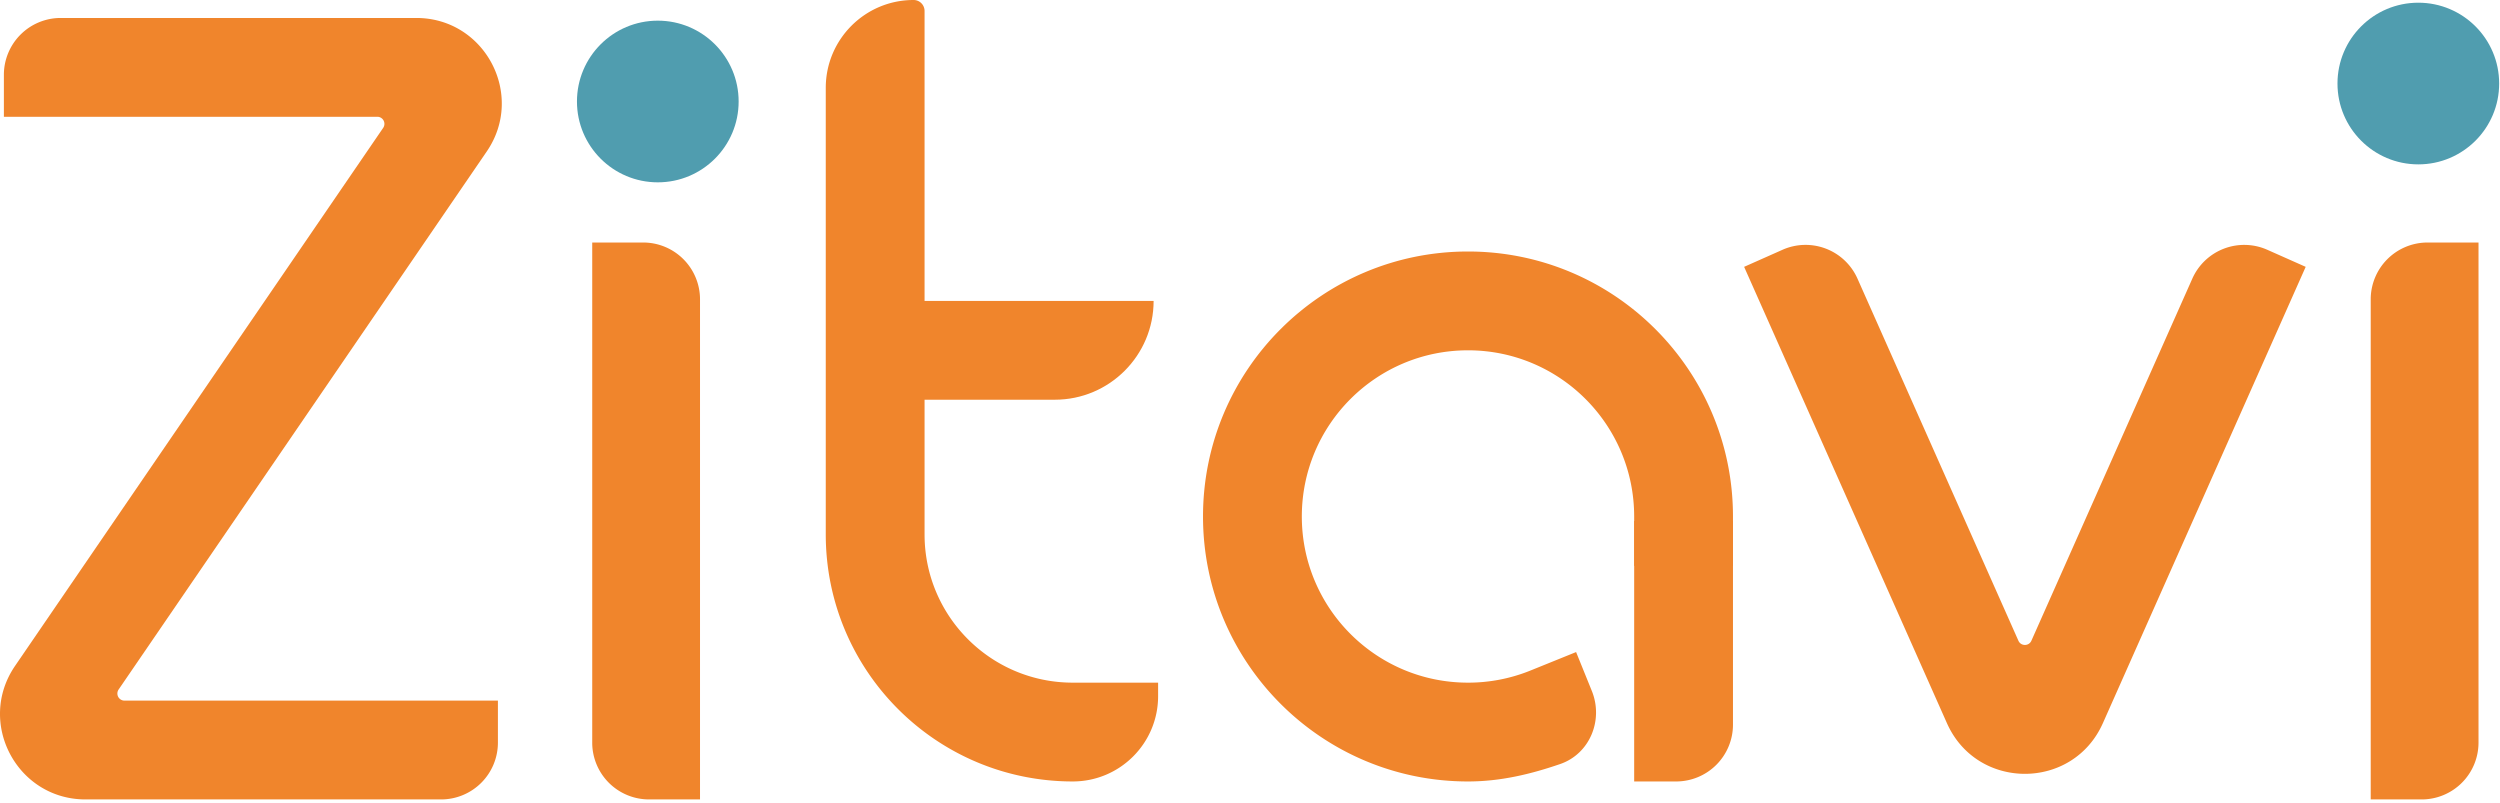
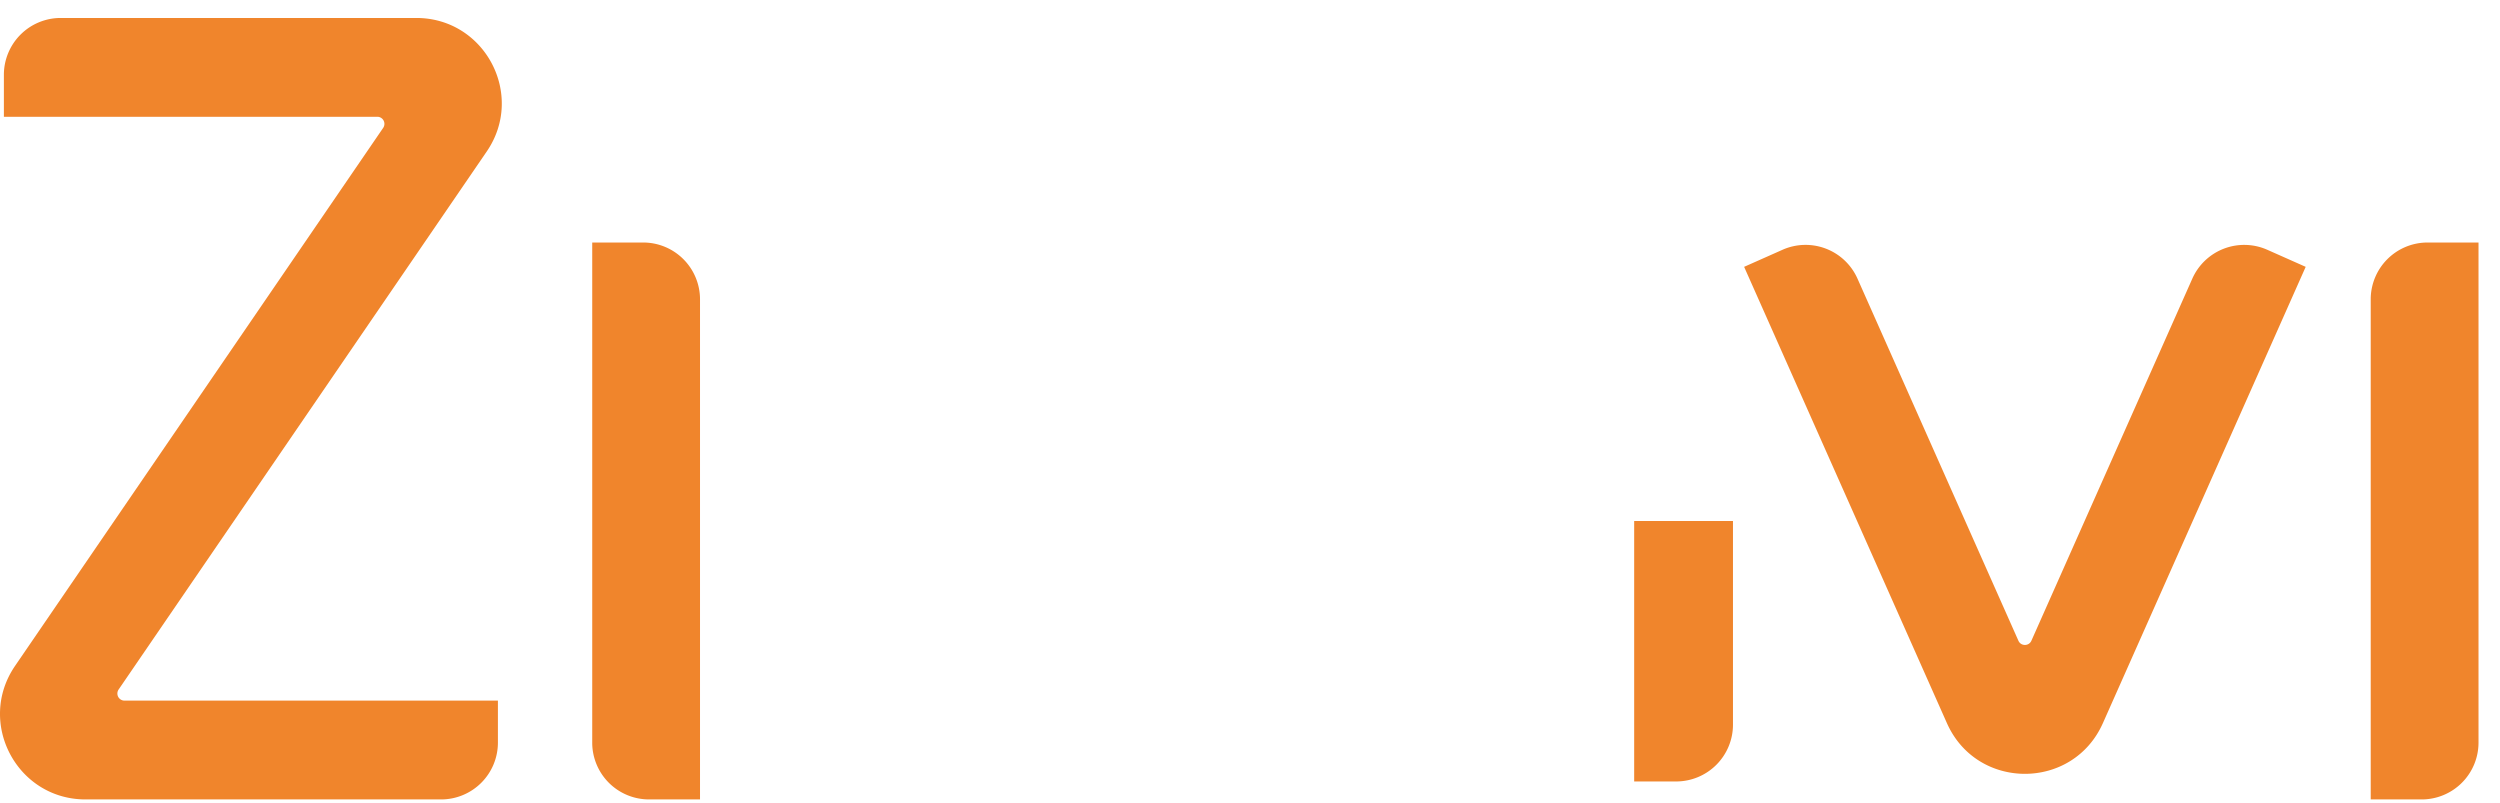
<svg xmlns="http://www.w3.org/2000/svg" width="352" height="113" fill="none">
  <path fill="#F0852C" fill-rule="evenodd" d="M.547 10.53a8 8 0 0 1 8-8h50.071c9.662 0 15.372 10.825 9.916 18.799L16.702 97.082a1 1 0 0 0 .826 1.565h52.578v5.912a8 8 0 0 1-8 8h-50.07c-9.662 0-15.372-10.825-9.917-18.8l51.832-75.753a1 1 0 0 0-.825-1.565H.547V10.53Zm82.838 23.617v70.412a8 8 0 0 0 8 8h7.177V42.147a8 8 0 0 0-8-8h-7.177Zm265.589 0v70.412a8 8 0 0 1-8 8h-7.177V42.147a8 8 0 0 1 8-8h7.177Zm-98 1.023a8 8 0 0 1 10.56 4.062l22.658 50.982c.352.792 1.476.792 1.828 0l22.659-50.982a8 8 0 0 1 10.559-4.061l5.403 2.4-28.556 64.25c-4.228 9.513-17.73 9.513-21.958 0l-28.555-64.25 5.402-2.4Zm-6.971 38.183v28.676a8 8 0 0 1-8 8h-5.912V73.353h13.912Z" clip-rule="evenodd" />
-   <path fill="#F0852C" fill-rule="evenodd" d="M206.694 49.324c-12.922 0-23.397 10.475-23.397 23.397 0 12.921 10.475 23.397 23.397 23.397a23.33 23.33 0 0 0 8.773-1.698l6.447-2.61 2.218 5.48c1.658 4.095-.285 8.852-4.463 10.287-4.155 1.427-8.387 2.452-12.975 2.452-20.605 0-37.309-16.703-37.309-37.308 0-20.606 16.704-37.31 37.309-37.31 20.605 0 37.309 16.704 37.309 37.31v6.955h-13.912v-6.955c0-12.922-10.475-23.398-23.397-23.398ZM128.634 0c.853 0 1.545.692 1.545 1.546V75.25c0 11.525 9.343 20.868 20.868 20.868h12.015v1.897c0 6.635-5.379 12.014-12.015 12.014-19.208 0-34.779-15.57-34.779-34.779V12.366c0-6.83 5.536-12.366 12.366-12.366Z" clip-rule="evenodd" />
-   <path fill="#F0852C" fill-rule="evenodd" d="M120.694 56.28h27.824c7.683 0 13.911-6.23 13.911-13.912h-41.735v13.911Z" clip-rule="evenodd" />
-   <circle cx="340.5" cy="11.762" r="11.382" fill="#509DAF" />
-   <circle cx="92.618" cy="14.291" r="11.382" fill="#509DAF" />
</svg>